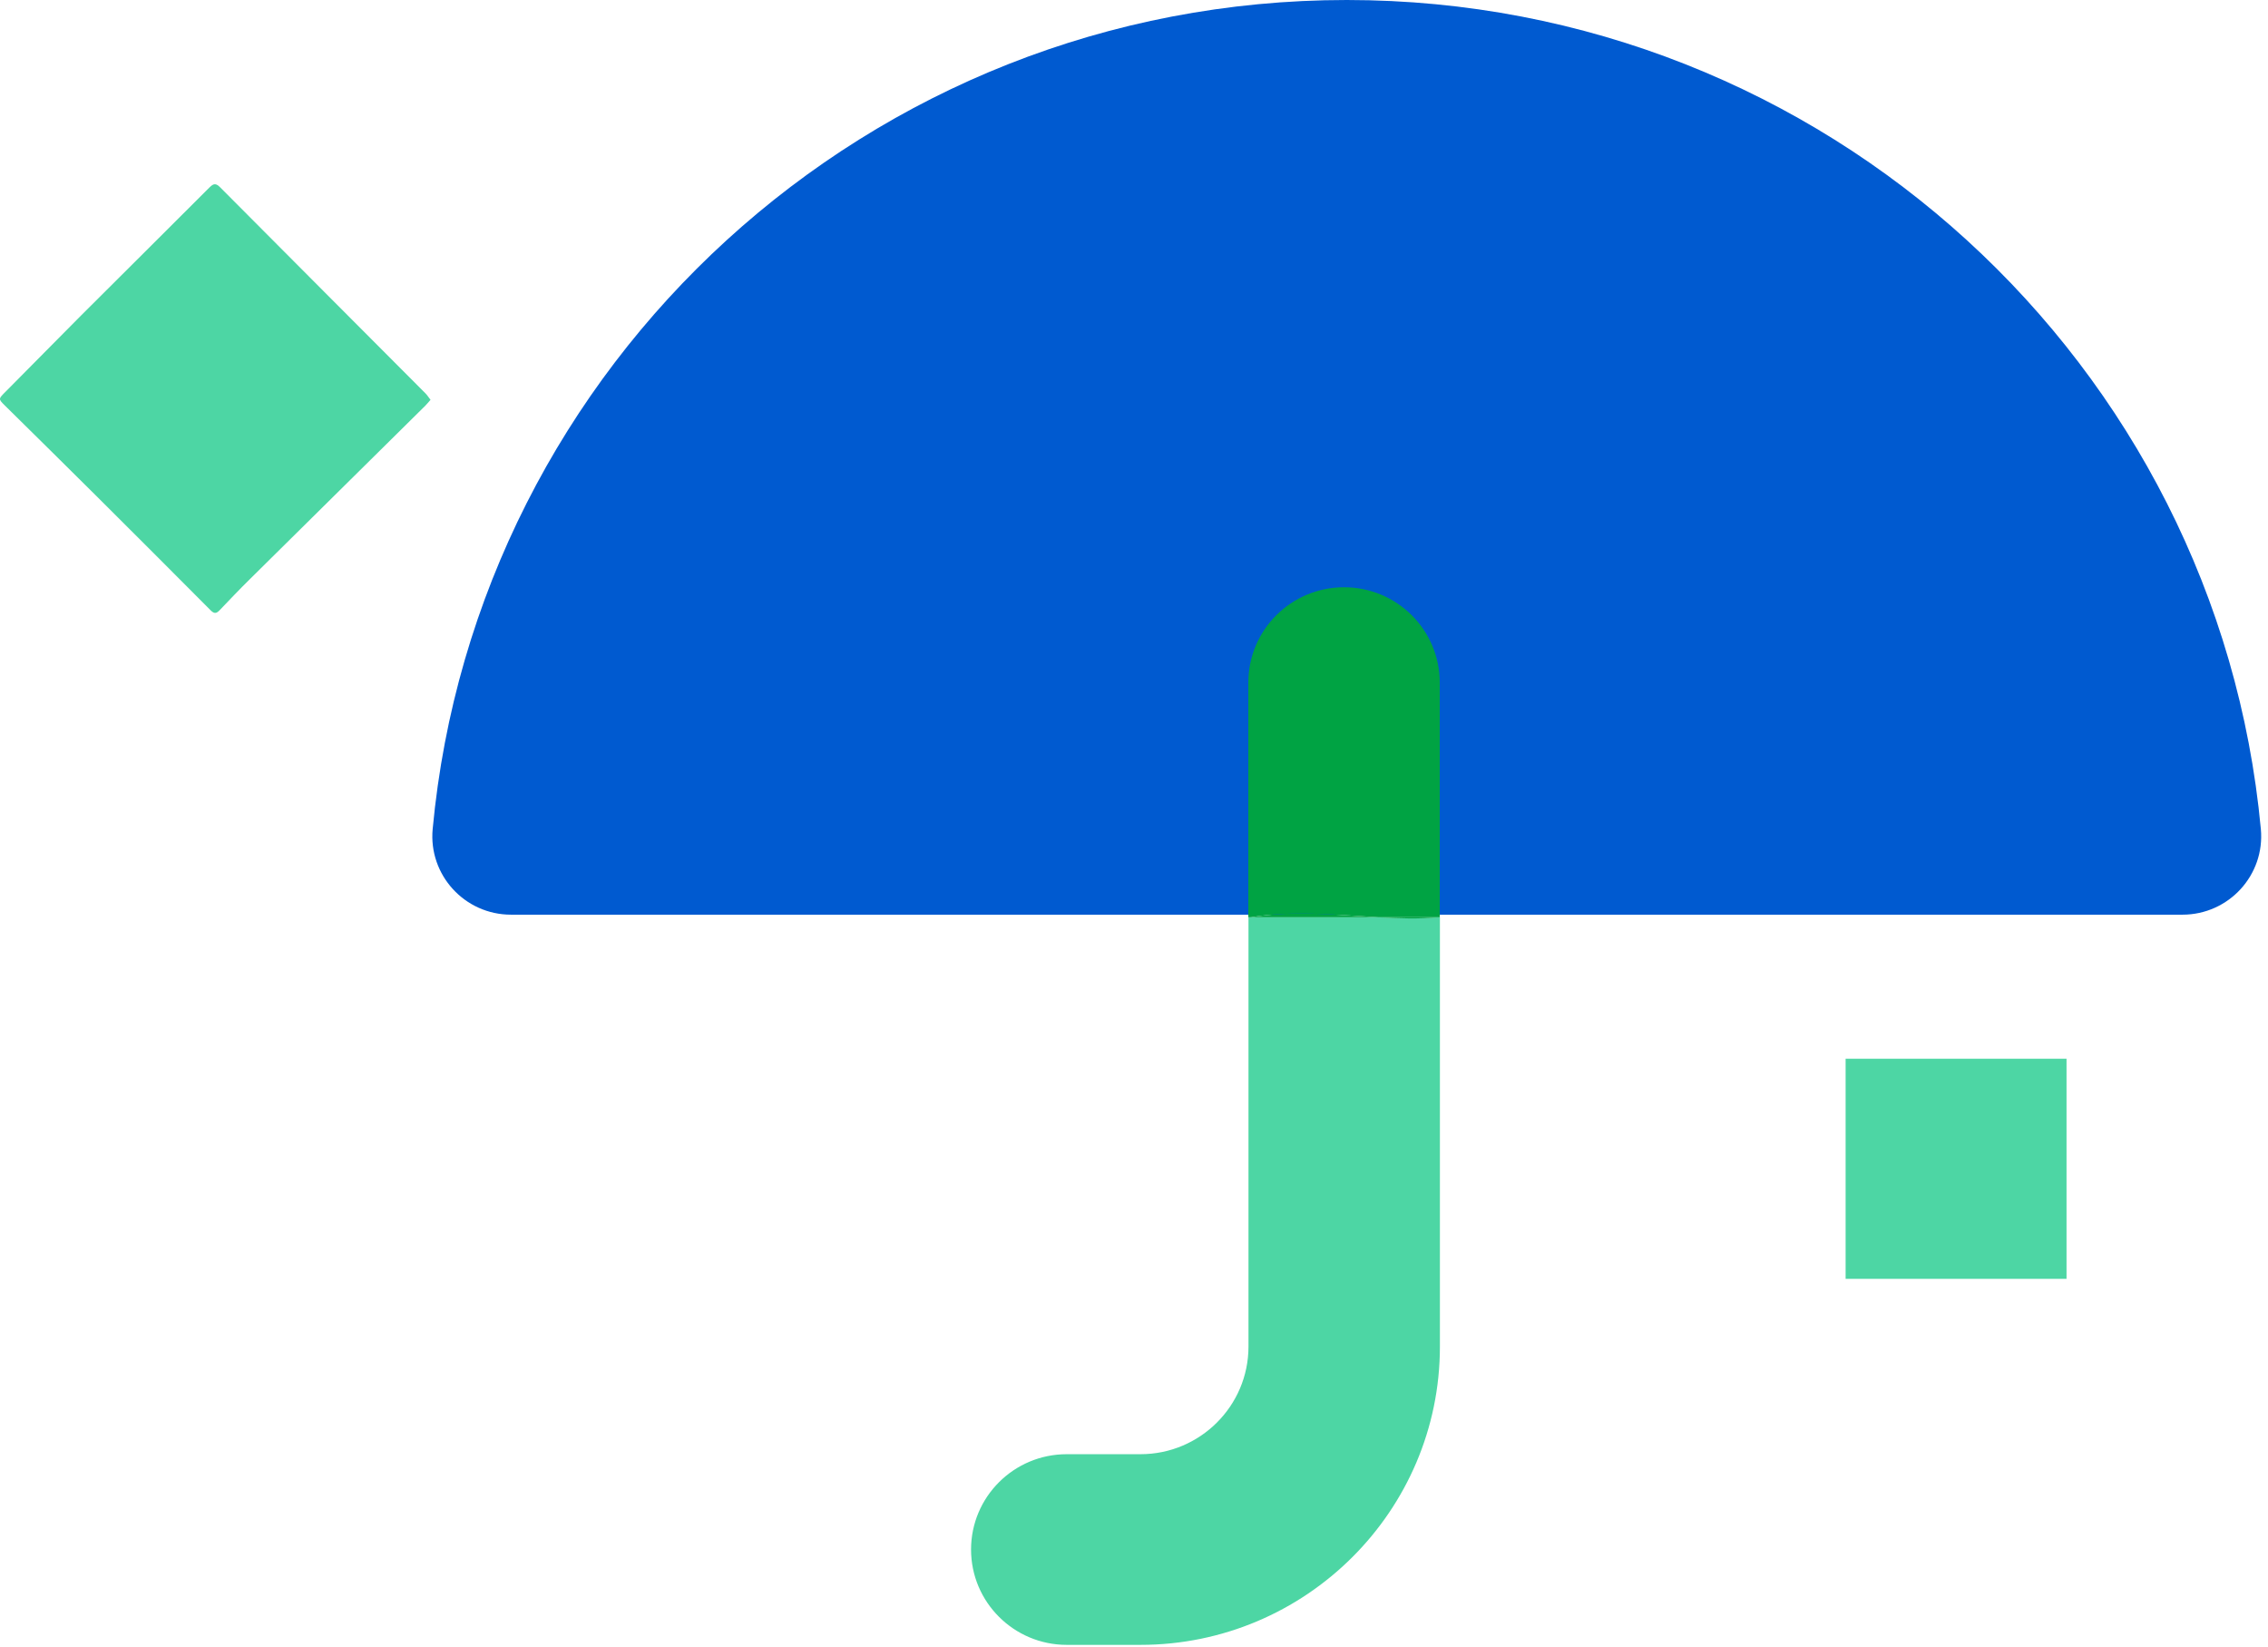
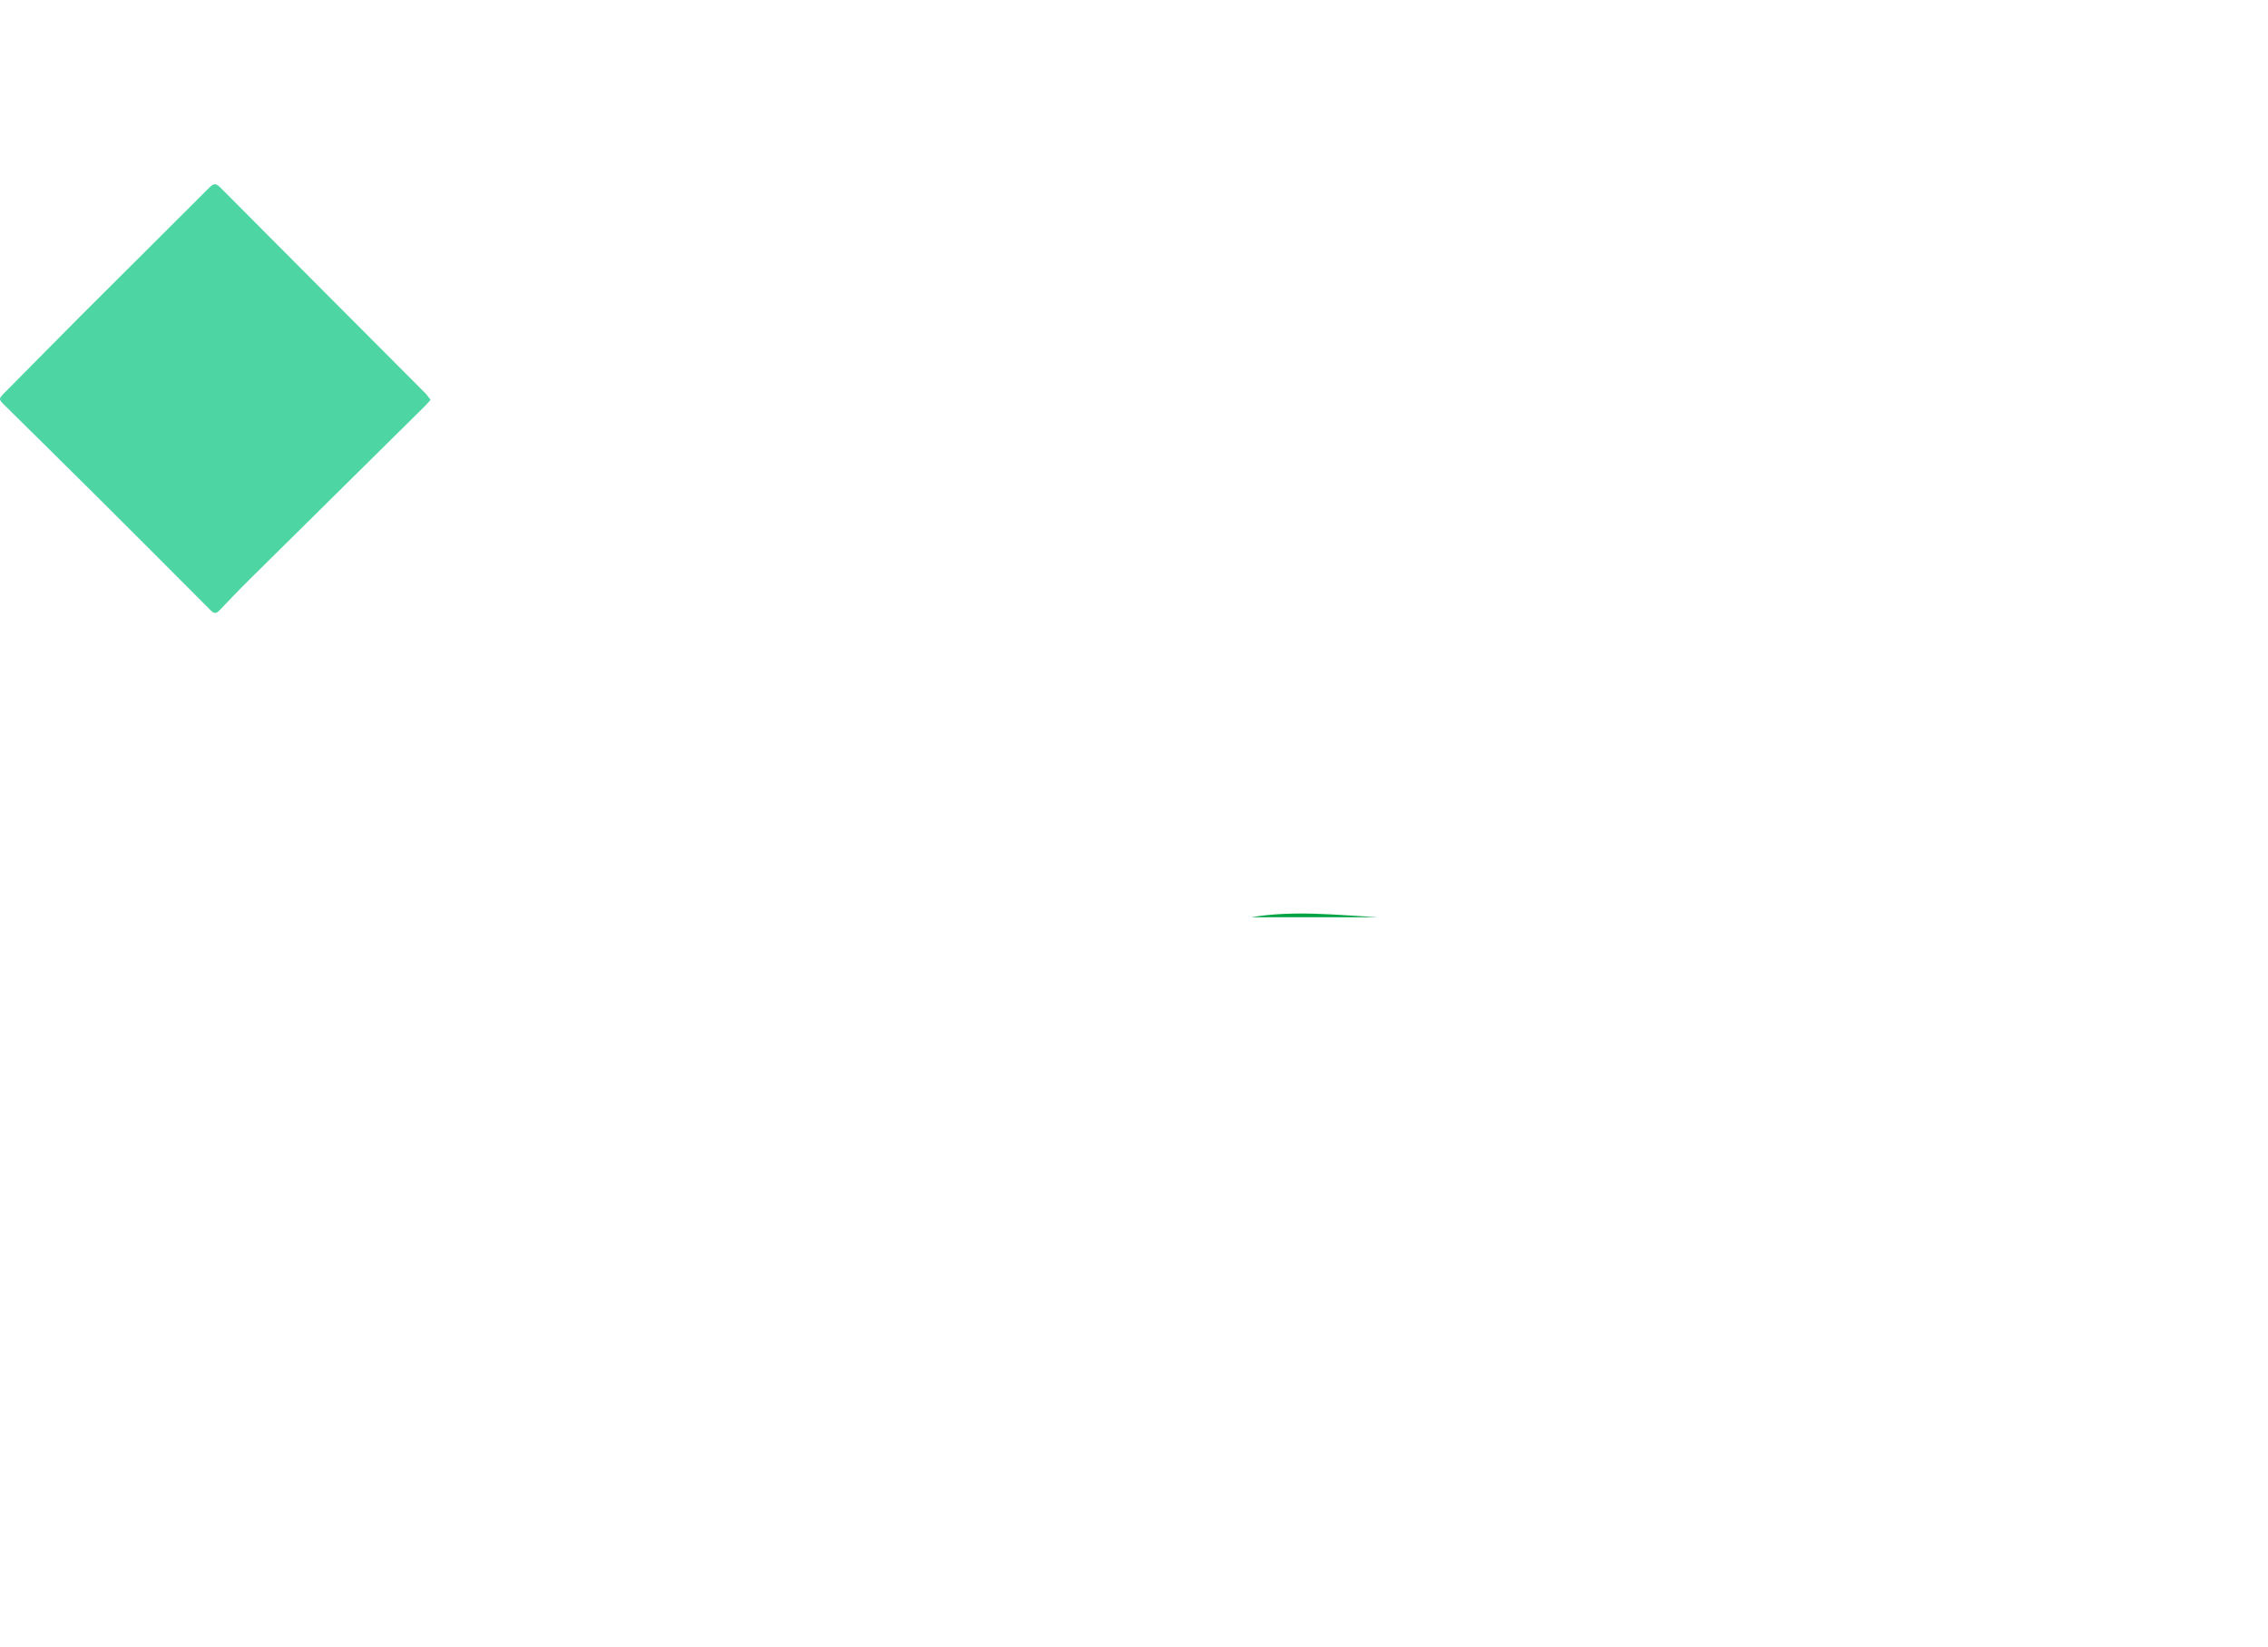
<svg xmlns="http://www.w3.org/2000/svg" width="84" height="61" viewBox="0 0 84 61" fill="none">
  <g clip-path="url(#clip0_959_2524)">
-     <path d="M80.83 33.868H18.927C17.211 33.868 15.865 32.397 16.025 30.695C17.63 13.479 32.174 0 49.88 0C67.586 0 82.13 13.479 83.735 30.695C83.895 32.397 82.549 33.868 80.832 33.868H80.83Z" fill="#005AD0" />
-     <path d="M51.033 33.963H46.24V49.861C46.24 52.058 44.446 53.845 42.24 53.845H39.509C37.551 53.845 35.965 55.427 35.965 57.375C35.965 59.323 37.553 60.905 39.509 60.905H42.24C48.354 60.905 53.33 55.951 53.33 49.859V33.963C52.564 34.025 51.798 34.004 51.033 33.963Z" fill="#4DD6A4" />
    <path d="M46.34 33.963H51.029C49.467 33.877 47.902 33.703 46.34 33.963Z" fill="#00A343" />
-     <path d="M49.778 21.745C47.82 21.745 46.234 23.327 46.234 25.275V33.962H46.338C47.9 33.703 49.465 33.877 51.027 33.962H53.324V25.275C53.324 23.325 51.736 21.745 49.78 21.745H49.778Z" fill="#00A343" />
-     <path d="M53.328 33.965C52.563 33.965 51.797 33.965 51.031 33.965C51.797 34.008 52.563 34.029 53.328 33.965Z" fill="#00A343" />
    <path d="M15.946 14.804C15.872 14.886 15.816 14.958 15.754 15.02C13.587 17.162 11.421 19.3 9.254 21.445C8.876 21.817 8.51 22.201 8.143 22.586C8.032 22.702 7.951 22.747 7.808 22.605C6.392 21.181 4.97 19.76 3.546 18.342C2.427 17.228 1.301 16.122 0.179 15.014C-0.072 14.765 -0.063 14.773 0.232 14.478C1.159 13.551 2.073 12.61 3.002 11.682C4.586 10.099 6.178 8.525 7.76 6.939C7.912 6.786 7.999 6.78 8.157 6.939C10.686 9.483 13.223 12.022 15.755 14.562C15.824 14.632 15.876 14.715 15.946 14.804Z" fill="#4DD6A4" />
-     <path d="M76.538 39.202H68.356V47.352H76.538V39.202Z" fill="#4DD6A4" />
  </g>
  <defs>
    <clipPath id="clip0_959_2524">
      <rect width="83.747" height="60.907" fill="white" />
    </clipPath>
  </defs>
</svg>